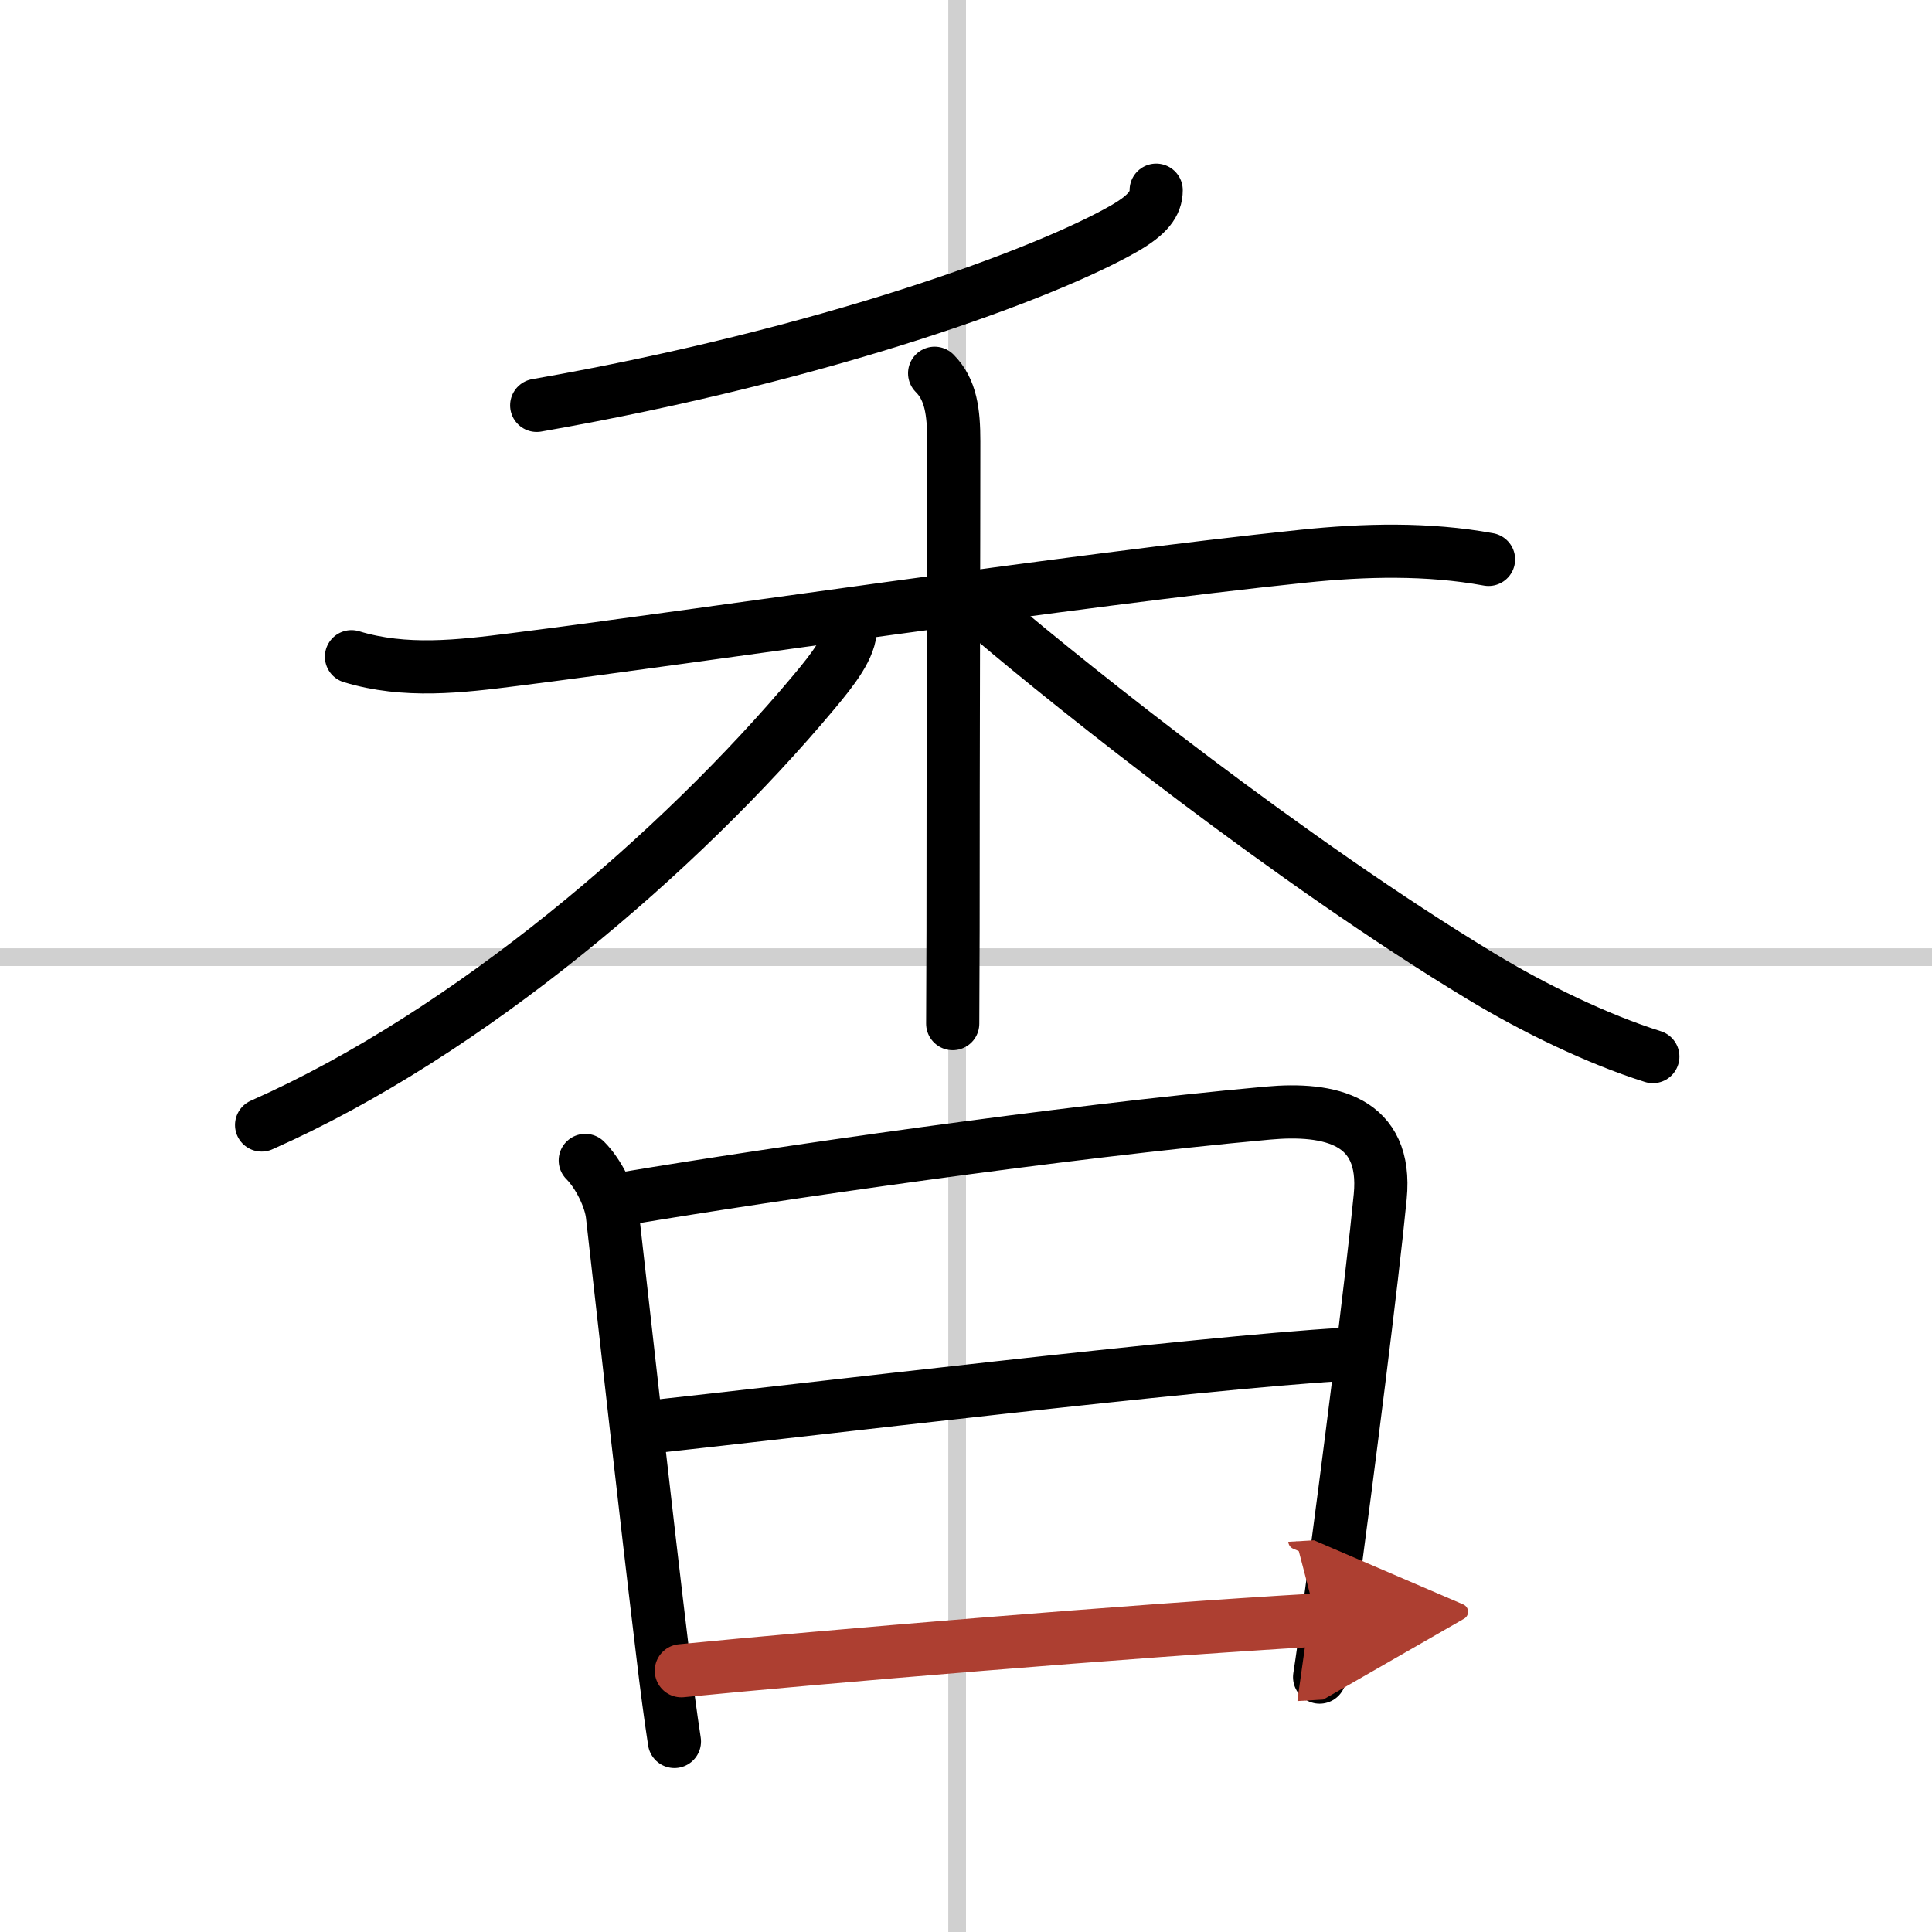
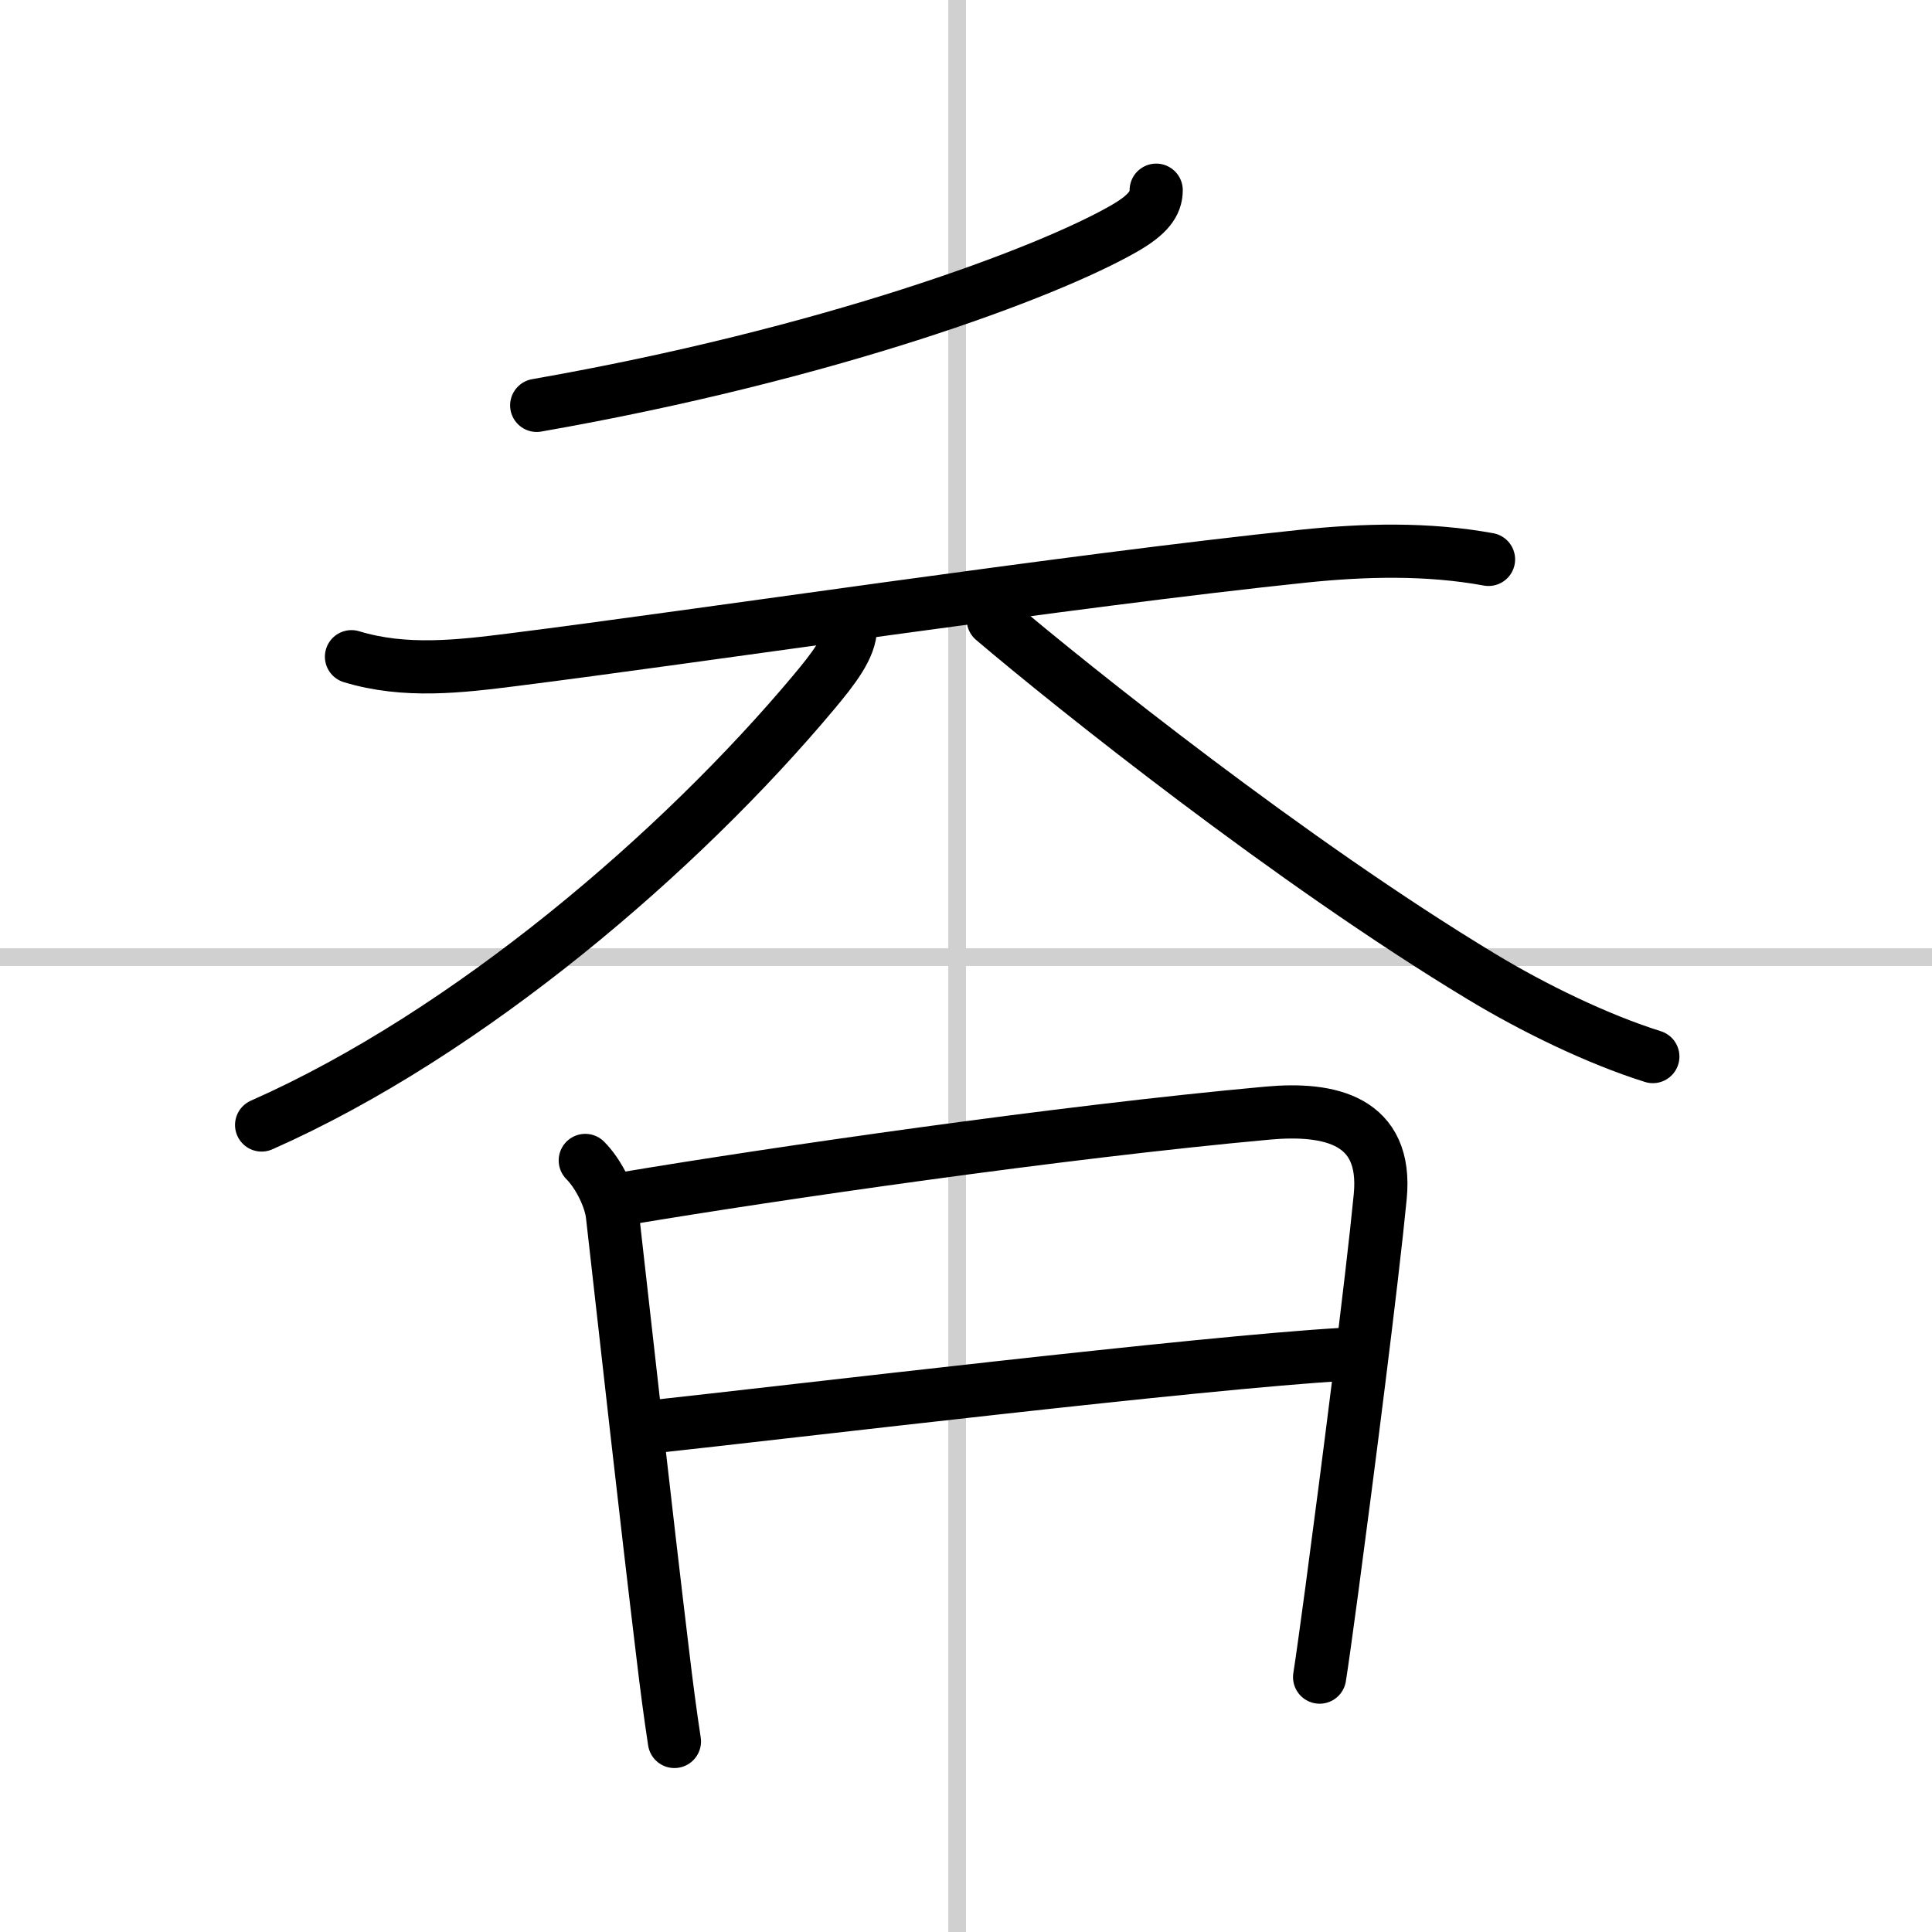
<svg xmlns="http://www.w3.org/2000/svg" width="400" height="400" viewBox="0 0 109 109">
  <defs>
    <marker id="a" markerWidth="4" orient="auto" refX="1" refY="5" viewBox="0 0 10 10">
      <polyline points="0 0 10 5 0 10 1 5" fill="#ad3f31" stroke="#ad3f31" />
    </marker>
  </defs>
  <g fill="none" stroke="#000" stroke-linecap="round" stroke-linejoin="round" stroke-width="3">
    <rect width="100%" height="100%" fill="#fff" stroke="#fff" />
    <line x1="54" x2="54" y2="109" stroke="#d0d0d0" stroke-width="1" />
    <line x2="109" y1="54" y2="54" stroke="#d0d0d0" stroke-width="1" />
    <path d="m65.23 10.73c0 0.77-0.48 1.39-1.77 2.14-4.44 2.56-16.84 7.14-33.18 10" />
    <path d="m19.83 37.05c3.03 0.92 6.11 0.55 9.19 0.16 10.11-1.27 31.35-4.46 44.5-5.83 3.46-0.36 7.03-0.45 10.46 0.18" />
-     <path d="m52.73 21.06c0.92 0.92 1.08 2.19 1.08 3.85 0 6.46-0.04 16.84-0.04 27.59 0 1.8-0.02 3.57-0.02 5.25" />
    <path d="m47.98 35.41c0 1.09-0.95 2.31-2.09 3.67-7.48 8.93-19.42 19.21-31.13 24.39" />
    <path d="m56.04 34.96c4.46 3.79 16.83 13.67 27.53 20.13 2.94 1.78 6.56 3.54 9.68 4.52" />
    <path d="m33.02 65.47c0.76 0.76 1.42 2.12 1.53 3.07 0.83 7.34 1.84 16.47 2.84 24.76 0.21 1.78 0.43 3.45 0.66 4.95" />
    <path d="m35.44 67.59c8.15-1.36 24.31-3.72 36.08-4.79 3.5-0.32 6.77 0.39 6.35 4.71-0.45 4.67-1.85 15.6-2.74 22.26-0.3 2.22-0.54 3.97-0.68 4.85" />
    <path d="m36.58 80.52c8.29-0.9 31.17-3.65 39.22-4.11" />
-     <path d="M38.44,94.26C46.12,93.5,63.88,92,74.29,91.4" marker-end="url(#a)" stroke="#ad3f31" />
  </g>
</svg>